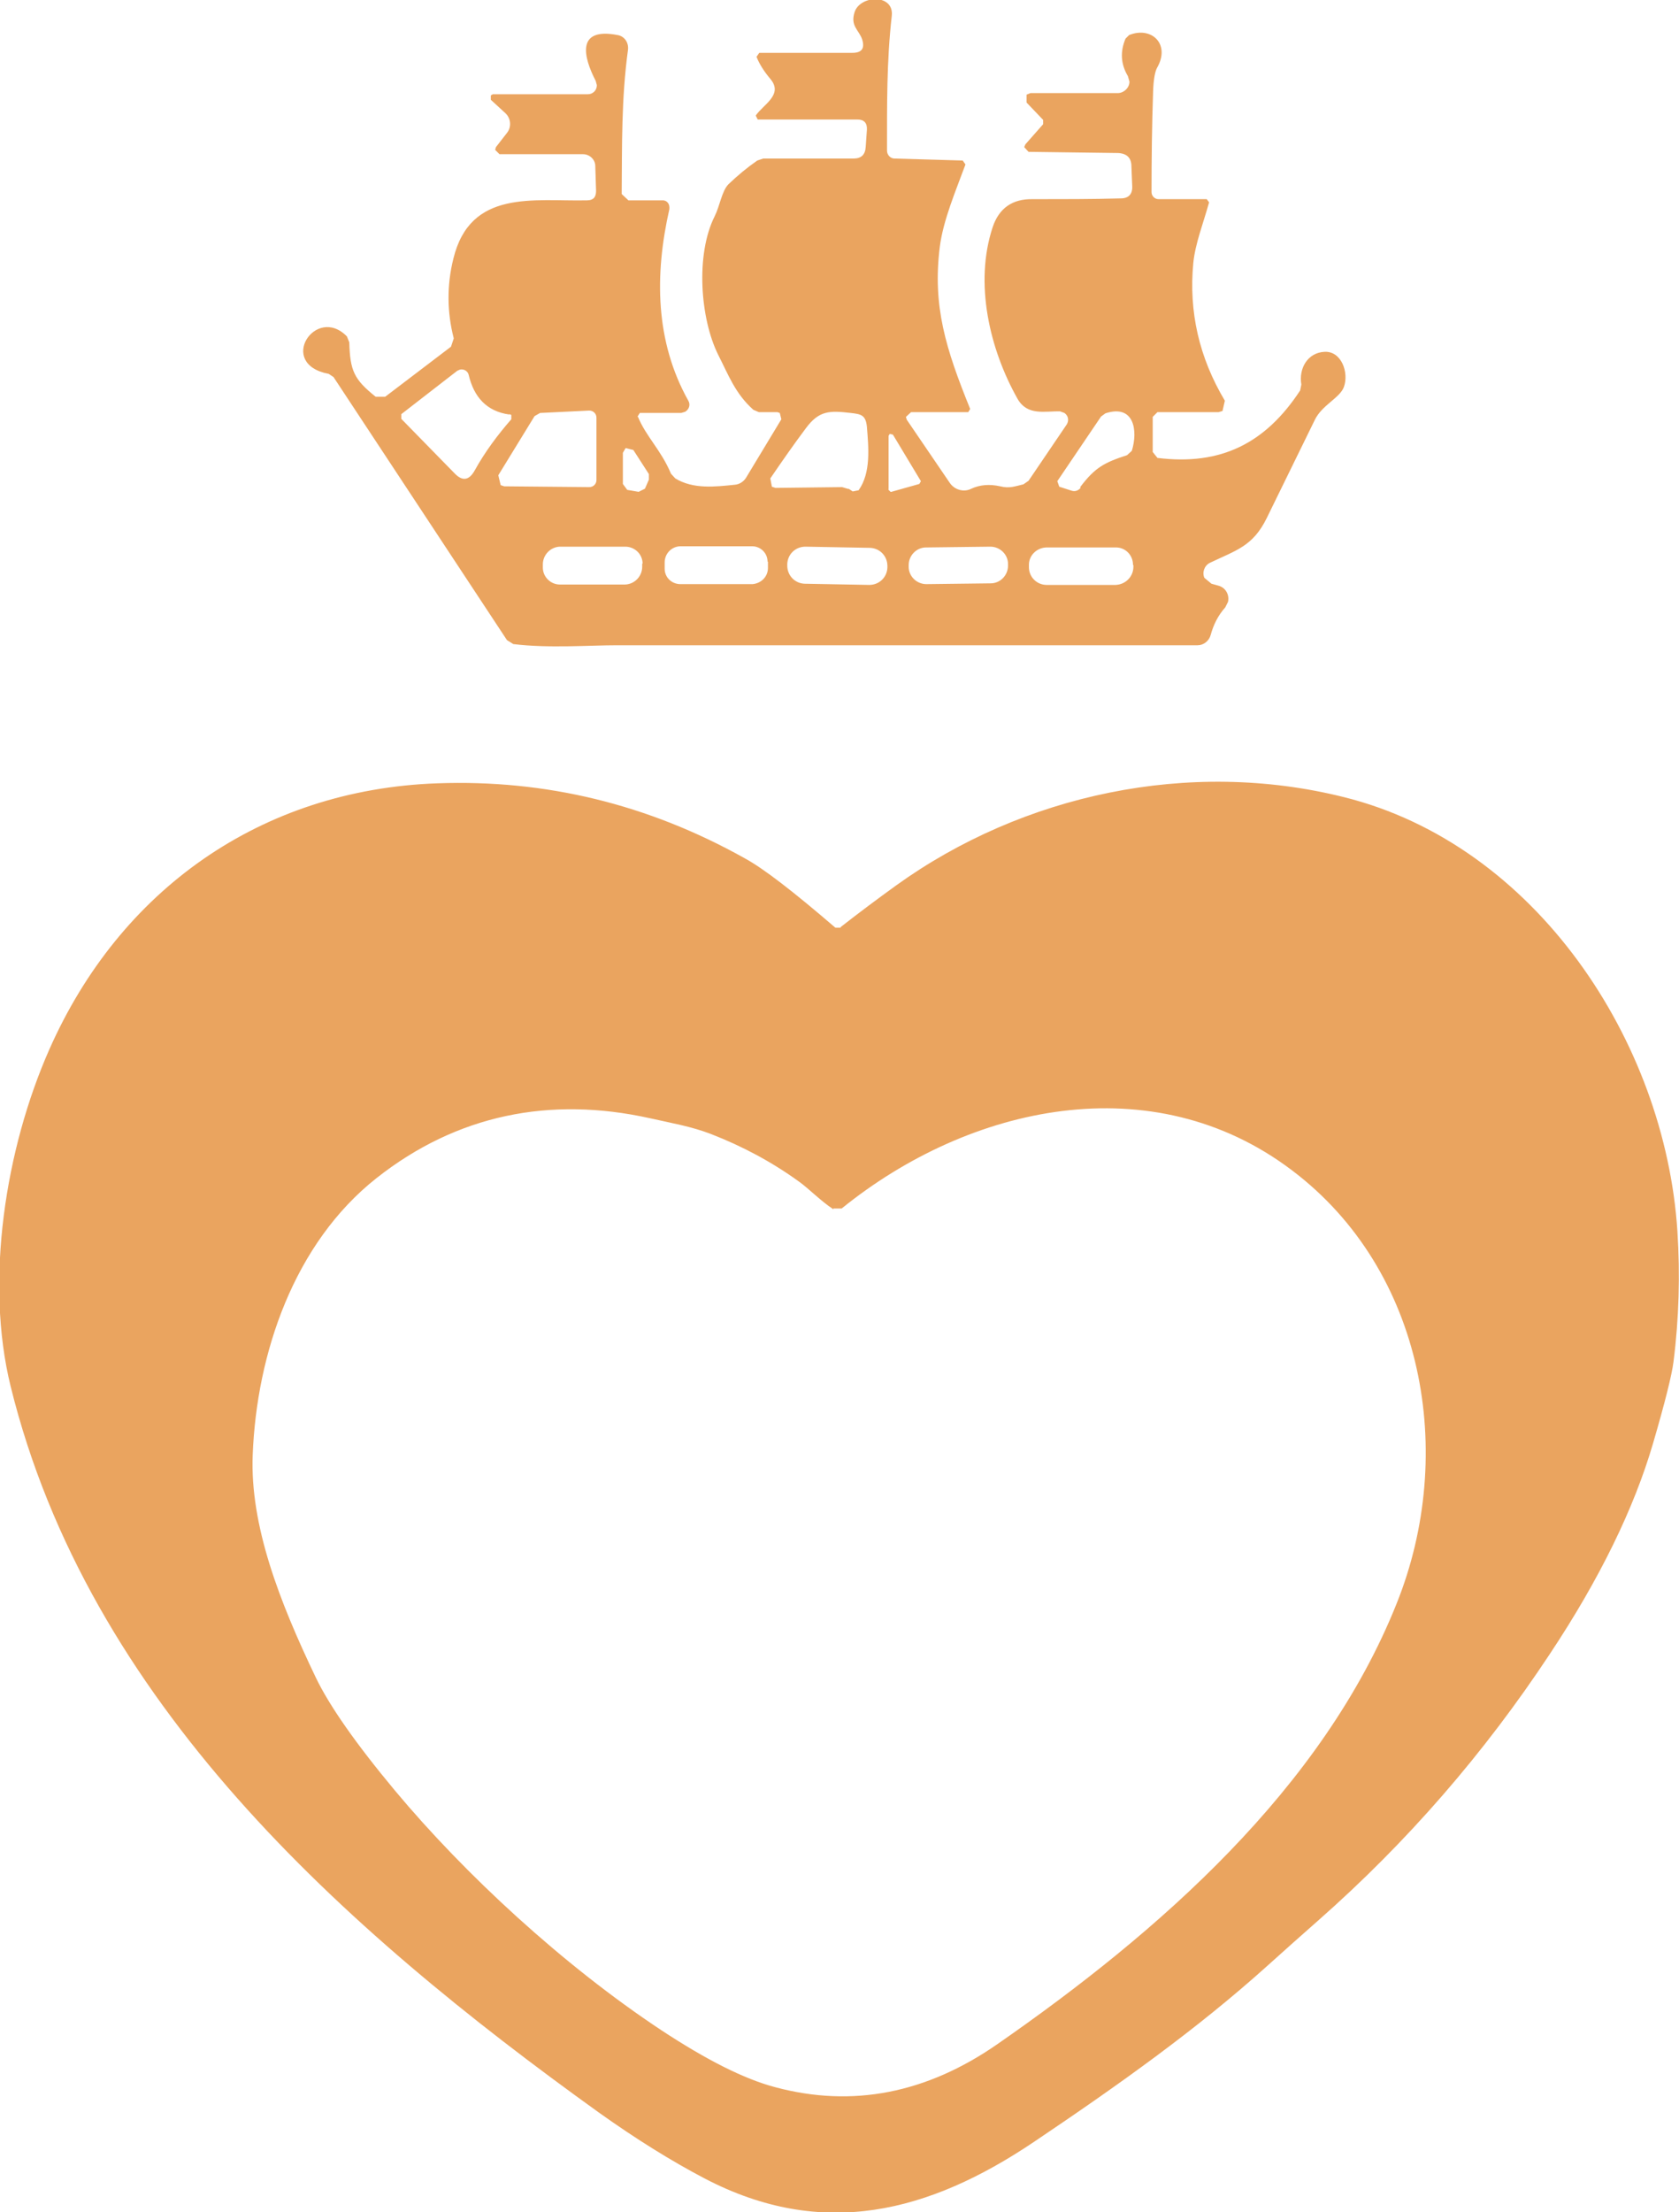
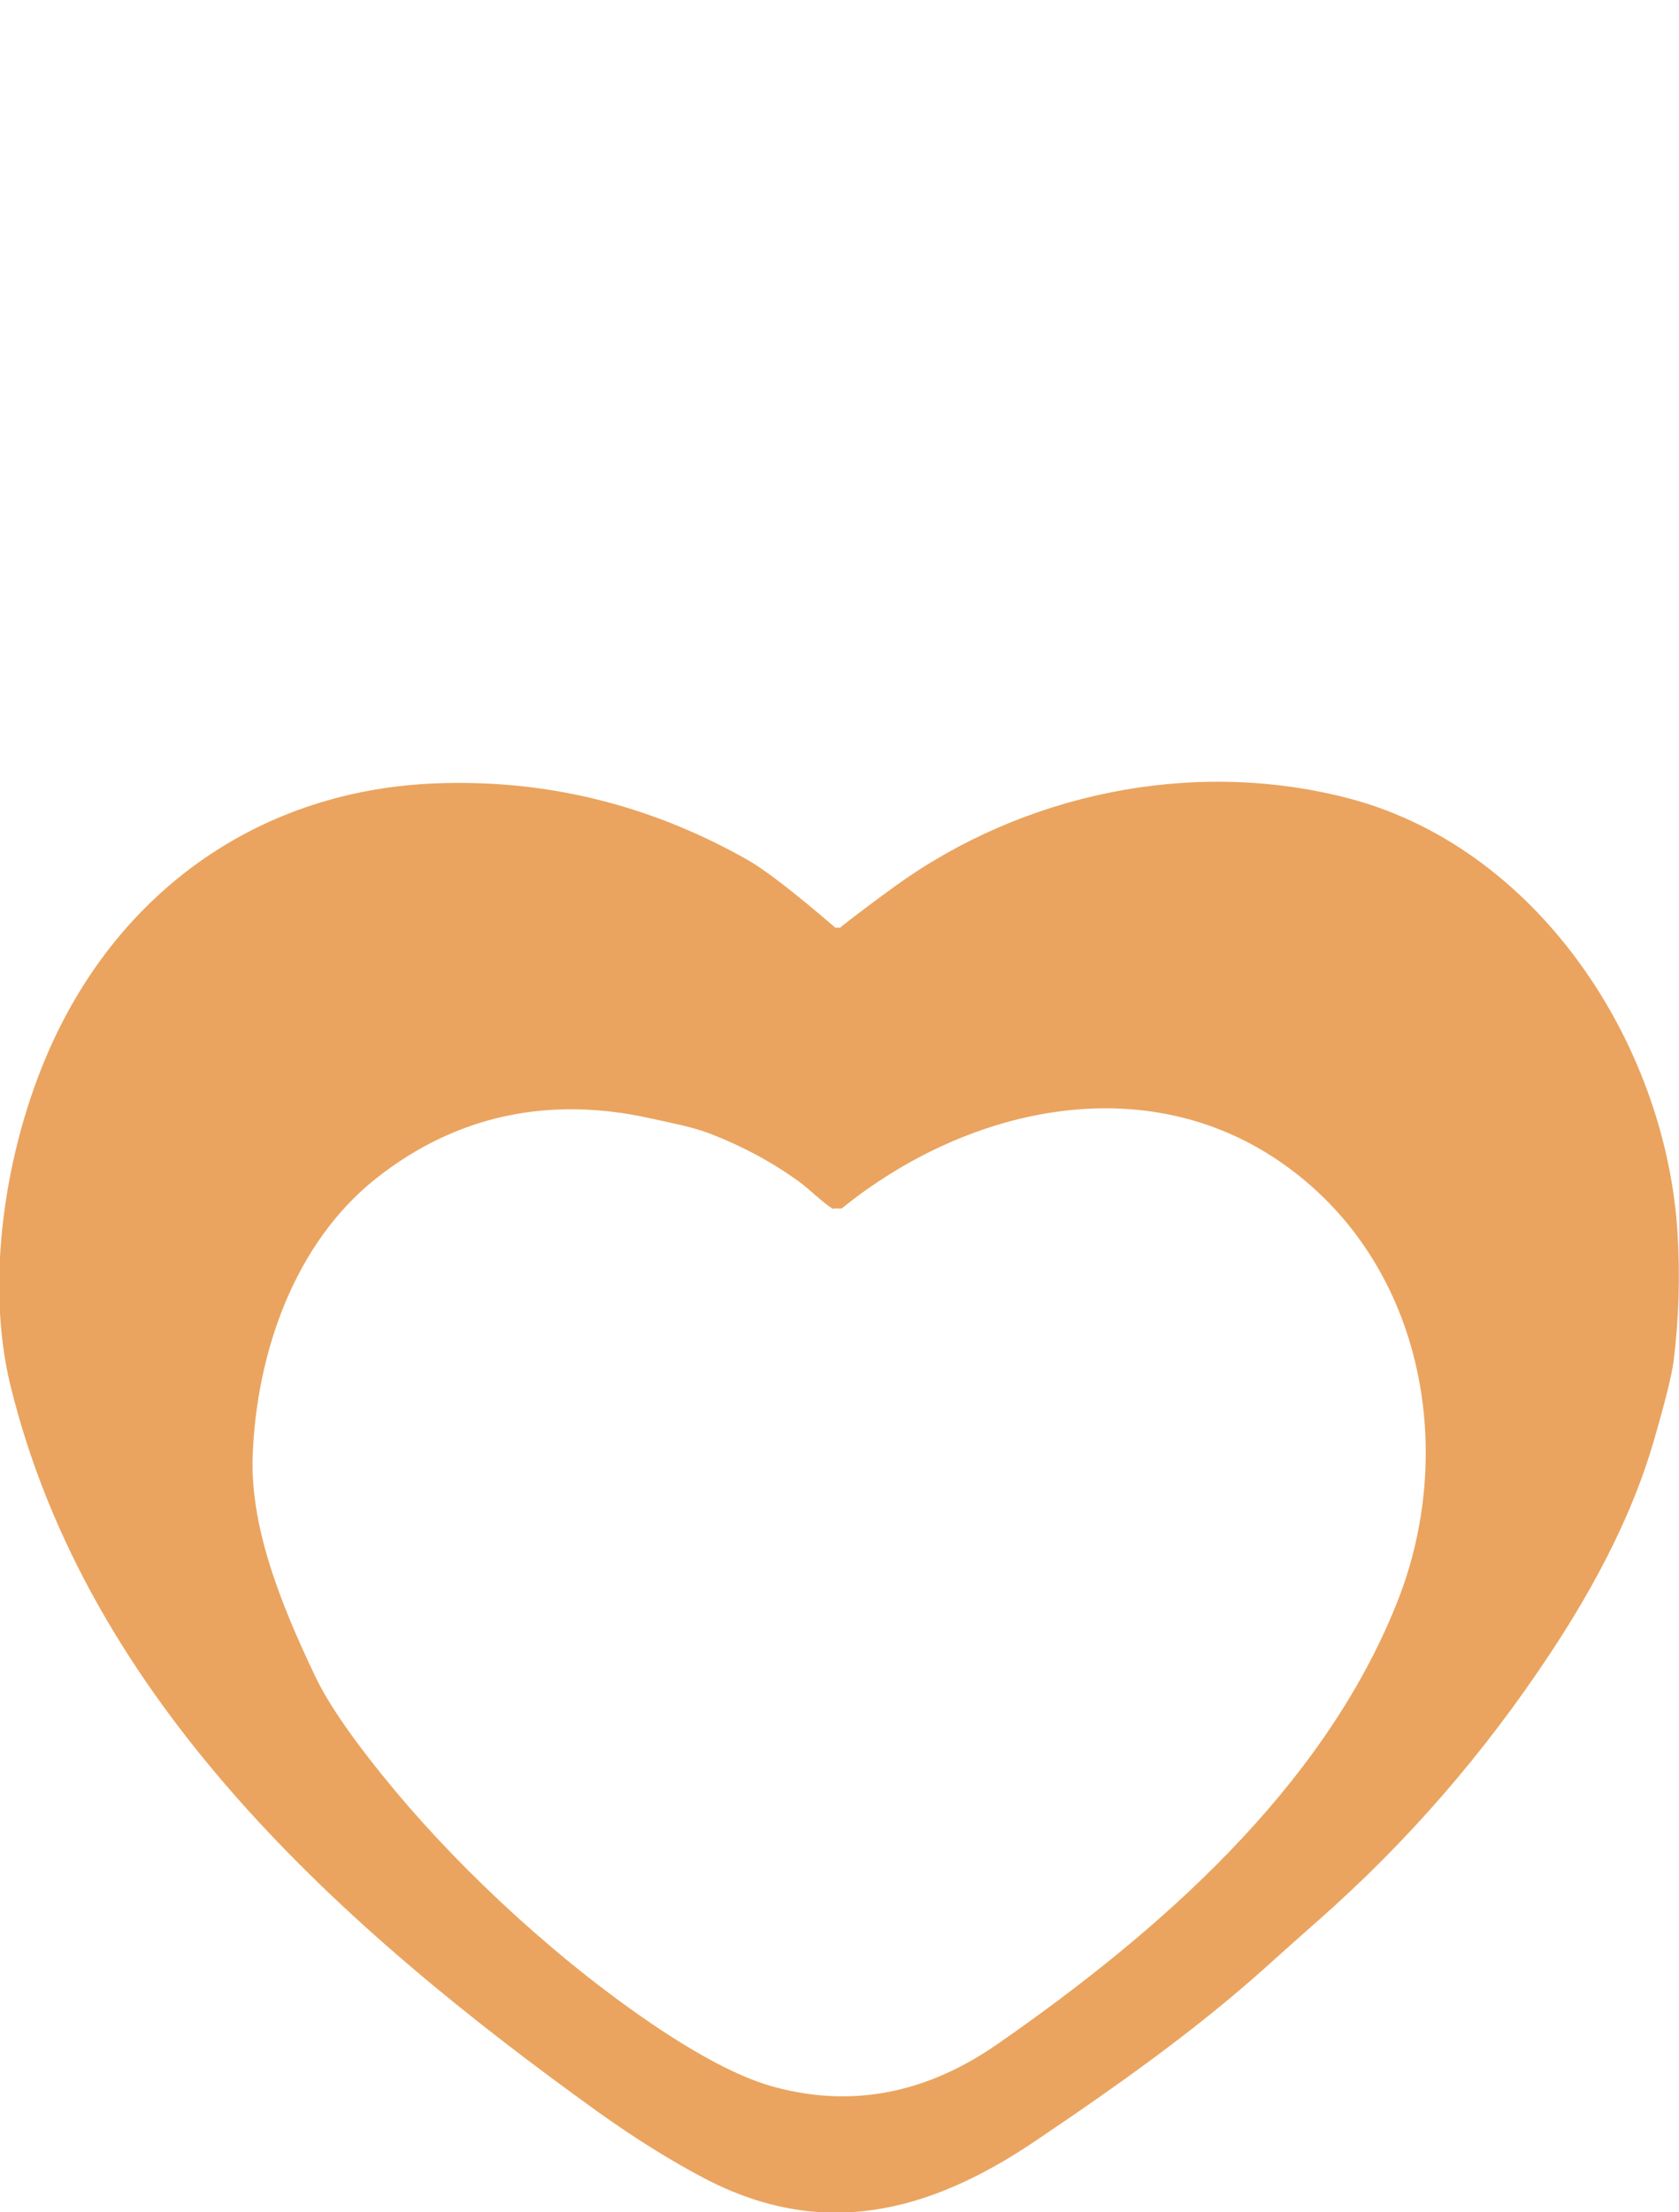
<svg xmlns="http://www.w3.org/2000/svg" id="Layer_2" data-name="Layer 2" width="42.59" height="56.09" viewBox="0 0 42.59 56.09">
  <defs>
    <style> .cls-1 { fill: #eaa45f; } </style>
  </defs>
  <g id="Layer_1-2" data-name="Layer 1">
    <g>
-       <path class="cls-1" d="M16.18,10.56c.2.5.59.85.84,1.45l.11.12c.46.28,1.02.21,1.51.16.12-.01.22-.08.28-.17l.9-1.49-.04-.16-.06-.02h-.47s-.14-.06-.14-.06c-.46-.41-.63-.88-.89-1.39-.46-.92-.58-2.55-.09-3.52.13-.26.18-.64.35-.81.23-.22.47-.42.73-.6l.15-.05h2.29c.2,0,.3-.1.31-.3l.03-.43c.01-.17-.07-.26-.24-.26h-2.53s-.05-.1-.05-.1c.19-.28.71-.53.37-.93-.16-.19-.28-.38-.35-.56l.07-.1h2.36c.24,0,.32-.11.25-.34-.08-.24-.31-.34-.19-.7.15-.43,1.01-.46.94.11-.13,1.14-.12,2.28-.12,3.41,0,.11.09.2.19.2l1.73.05.07.1c-.25.68-.56,1.4-.65,2.08-.19,1.51.15,2.59.77,4.12l-.05.08h-1.45s-.13.12-.13.12l.02.07,1.09,1.6c.12.18.36.25.55.15.22-.1.46-.12.73-.06.24.06.37,0,.59-.05l.13-.09.97-1.43c.06-.1.04-.22-.06-.29l-.11-.04c-.39-.01-.83.12-1.08-.32-.71-1.26-1.1-2.93-.63-4.35.16-.48.5-.72,1.01-.71.77,0,1.52,0,2.24-.02.2,0,.3-.11.29-.31l-.02-.5c0-.22-.12-.33-.34-.34l-2.27-.03-.11-.12.03-.07.45-.51v-.11s-.42-.44-.42-.44v-.2s.1-.04.1-.04h2.23c.15-.01.28-.14.28-.29l-.04-.14c-.18-.3-.2-.62-.06-.95l.09-.09c.56-.23,1.06.22.71.83-.05.09-.09.29-.1.59-.03.87-.04,1.72-.04,2.56,0,.1.08.18.18.18h1.22s.06.08.06.08c-.14.51-.35,1.04-.4,1.53-.12,1.25.15,2.41.8,3.5l-.06.26-.1.03h-1.55s-.12.12-.12.12v.89s.12.15.12.15c1.61.2,2.74-.37,3.62-1.71l.03-.15c-.07-.41.16-.81.59-.83.43-.02.62.53.49.89-.1.28-.56.46-.74.84-.41.83-.81,1.66-1.22,2.49-.35.71-.77.81-1.44,1.13-.14.07-.2.24-.14.38l.18.15.18.05c.18.05.28.23.24.41l-.07.14c-.18.2-.3.44-.37.7-.04.15-.18.26-.33.26-4.93,0-9.84,0-14.73,0-.71,0-1.74.08-2.63-.03l-.16-.1-4.4-6.67-.12-.08c-1.33-.25-.33-1.76.46-.95l.06.15c.02.72.12.94.67,1.38h.24s1.67-1.27,1.67-1.27l.07-.21c-.17-.66-.18-1.34-.01-2.02.43-1.77,2.04-1.45,3.39-1.48.16,0,.23-.08.23-.24l-.02-.63c0-.17-.15-.3-.31-.3h-2.12s-.11-.11-.11-.11l.02-.07.28-.36c.12-.15.1-.37-.04-.5l-.37-.34v-.11s.05-.03.05-.03h2.41c.13,0,.23-.1.23-.23l-.03-.11c-.3-.58-.52-1.37.56-1.16.17.03.28.19.26.37-.17,1.24-.15,2.43-.16,3.66l.17.16h.85c.11-.01.19.07.19.18v.04c-.38,1.67-.36,3.36.48,4.86.06.1.02.22-.08.28l-.1.03h-1.05s-.07.11-.07.11ZM12.92,10.51c-.58-.08-.9-.45-1.03-1-.02-.1-.12-.16-.22-.14l-.07.03-1.42,1.1v.12s1.35,1.38,1.35,1.38c.2.21.37.18.51-.07.26-.47.58-.9.93-1.3v-.11s-.05-.02-.05-.02ZM13.7,10.47l-.14.08-.92,1.5.06.25.09.03,2.16.02c.1,0,.18-.08.18-.18h0s0-1.58,0-1.58c0-.1-.08-.18-.18-.18h-.01s-1.24.06-1.24.06ZM21.51,12.38l.12.08.15-.03c.32-.45.25-1.1.21-1.61-.03-.3-.15-.32-.41-.35-.53-.06-.8-.07-1.14.39-.3.4-.6.83-.9,1.27l.04.21.09.03,1.69-.02.17.05ZM27.4,12.35c.38-.5.61-.62,1.19-.81l.12-.11c.16-.51.06-1.19-.67-.95l-.11.08-1.11,1.64.05.14.31.1c.09.03.17,0,.23-.07ZM22.53,12.41l.06.06h.02s.71-.2.71-.2l.04-.07h0s-.71-1.18-.71-1.18l-.08-.02-.03.05v1.36ZM16.07,11.41l-.2-.05-.07.12v.79s.11.15.11.15l.29.05.16-.08.1-.23v-.14s-.4-.62-.4-.62ZM16.3,14.29c0-.24-.2-.43-.44-.43h-1.66c-.24.01-.43.21-.43.45v.08c0,.24.2.43.43.43h1.66c.24-.01.43-.21.43-.45v-.08ZM19.47,14.24c0-.22-.18-.39-.39-.39h-1.83c-.22.01-.39.19-.39.41v.16c0,.22.18.39.4.39h1.83c.22-.02.39-.19.39-.41v-.16ZM22.51,14.35c0-.25-.19-.45-.44-.46l-1.64-.03c-.25,0-.45.19-.46.44v.04c0,.25.19.45.44.46l1.64.03c.25,0,.45-.19.46-.44v-.04ZM25.57,14.3c0-.24-.2-.44-.45-.44l-1.63.02c-.24,0-.44.2-.44.45v.04c0,.24.2.44.45.44l1.63-.02c.24,0,.44-.2.44-.45v-.04ZM28.74,14.32c0-.25-.2-.45-.45-.44h-1.75c-.25.01-.45.21-.44.46v.04c0,.25.2.45.45.45h1.75c.25-.01.45-.21.45-.46v-.04Z" />
      <path class="cls-1" d="M21.33,23.5c.46-.36.93-.71,1.4-1.05,3.21-2.31,7.44-3.22,11.36-2.24,4.87,1.21,8.15,6.2,8.46,11.01.07,1.1.04,2.21-.1,3.31-.04.32-.21,1.01-.52,2.07-.48,1.64-1.35,3.43-2.62,5.34-1.66,2.51-3.61,4.76-5.87,6.75-.43.38-.86.76-1.28,1.14-1.8,1.62-3.77,3.02-5.94,4.48-2.65,1.78-5.35,2.49-8.35.92-.84-.44-1.74-1-2.68-1.67-6.53-4.69-12.95-10.42-14.92-18.41-.66-2.68-.13-6.03.98-8.54,1.79-4.05,5.37-6.59,9.84-6.75,2.75-.1,5.35.53,7.8,1.9.48.26,1.24.85,2.3,1.76h.13ZM21.14,30.66c-.31-.2-.63-.53-.87-.7-.69-.5-1.44-.9-2.24-1.21-.49-.19-1.02-.28-1.55-.4-2.53-.56-4.89-.09-6.93,1.52-2.09,1.65-3.04,4.44-3.14,7.02-.07,1.79.68,3.72,1.6,5.64.34.71,1.01,1.67,2.01,2.87,1.78,2.13,4.26,4.42,6.75,6.07,1.14.75,2.1,1.24,2.9,1.45,1.95.52,3.83.16,5.64-1.1,4.06-2.82,8.24-6.46,10.12-11.17,1.52-3.79.71-8.44-2.66-10.98-3.53-2.67-8.17-1.66-11.42.97h-.21Z" />
    </g>
  </g>
</svg>